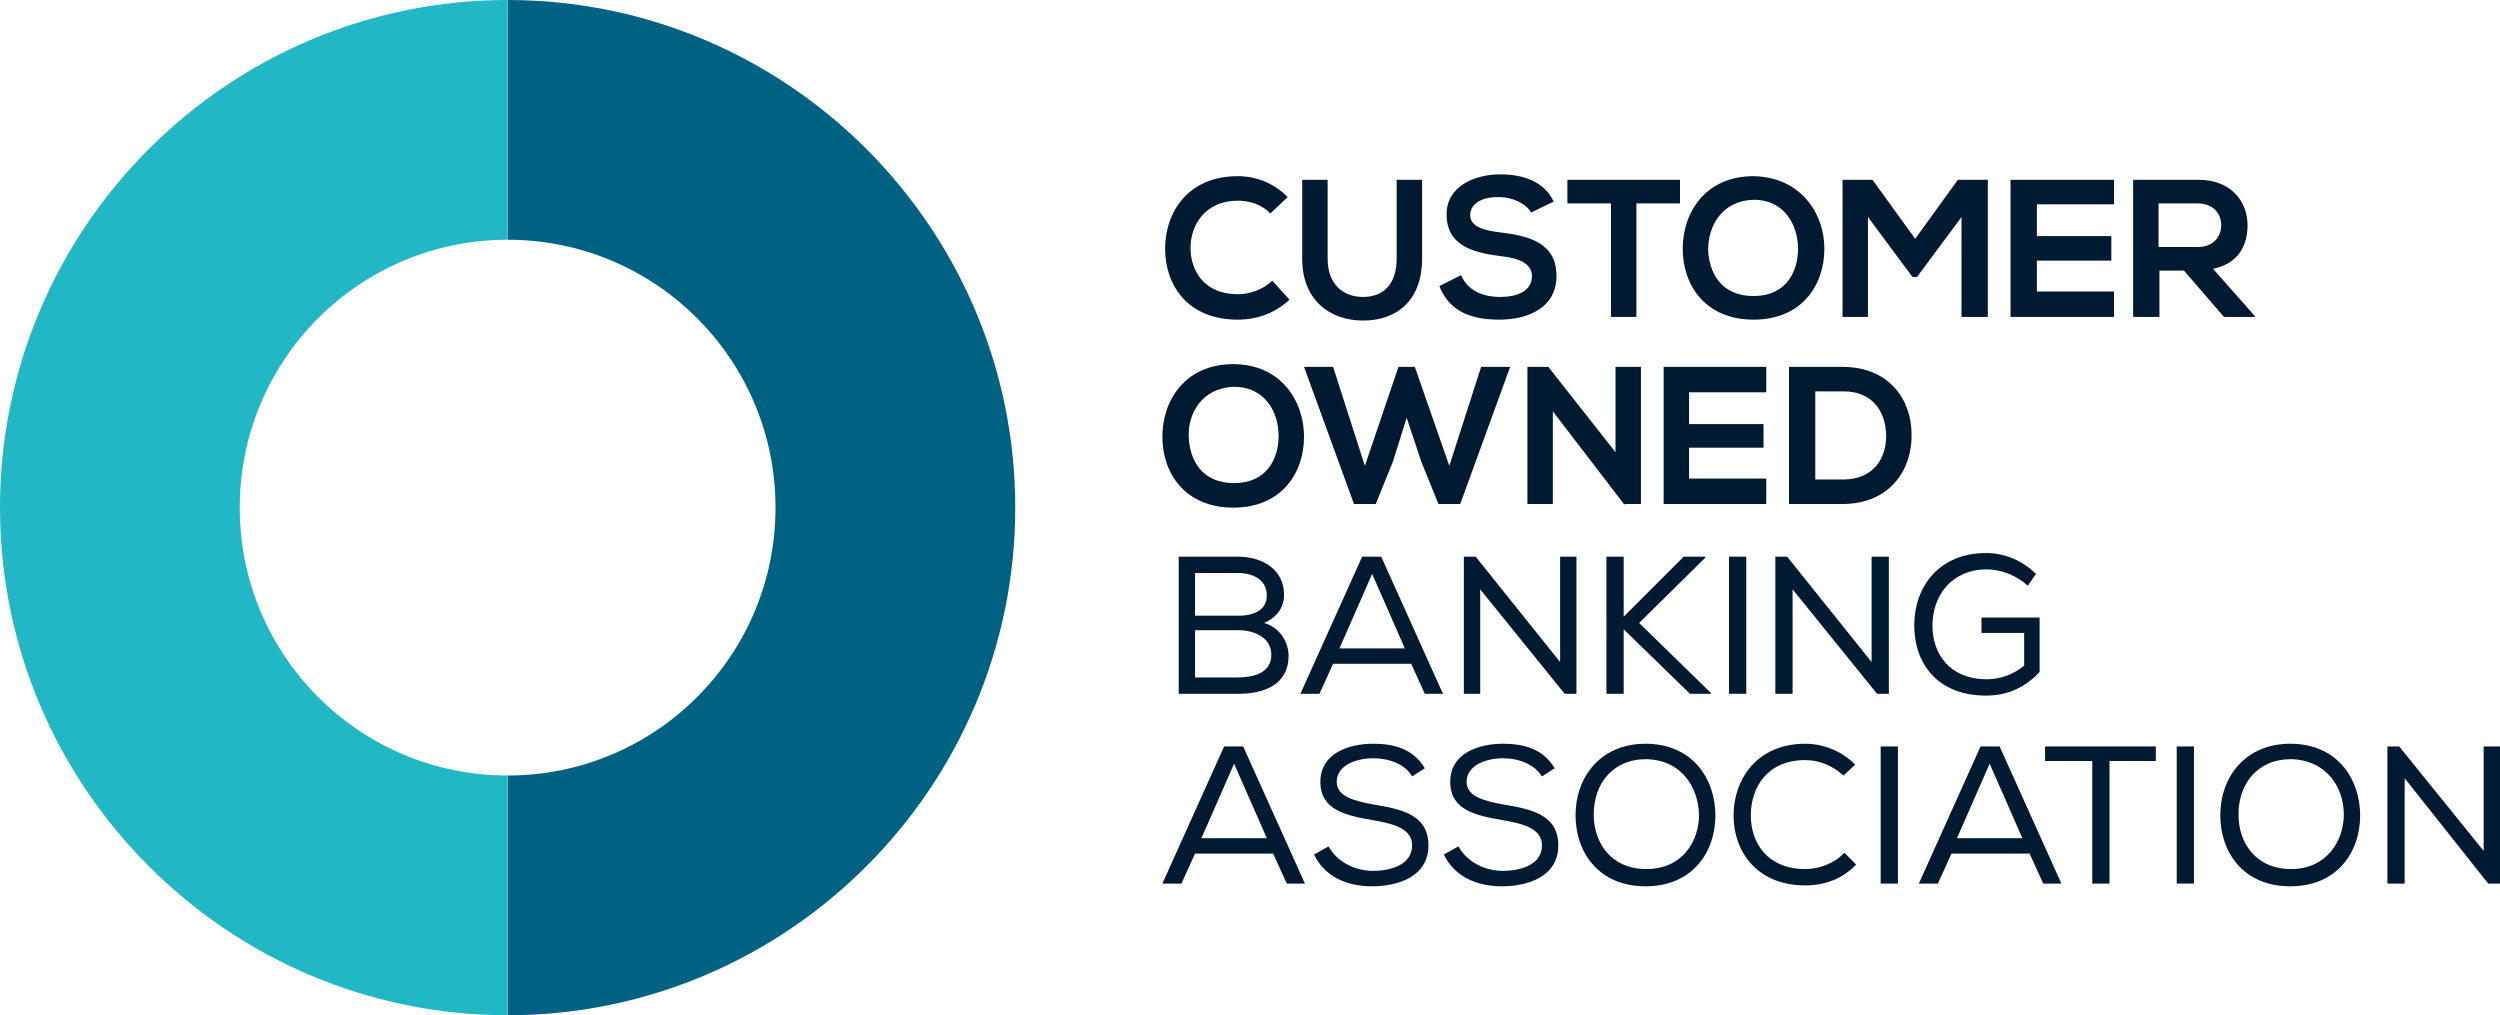
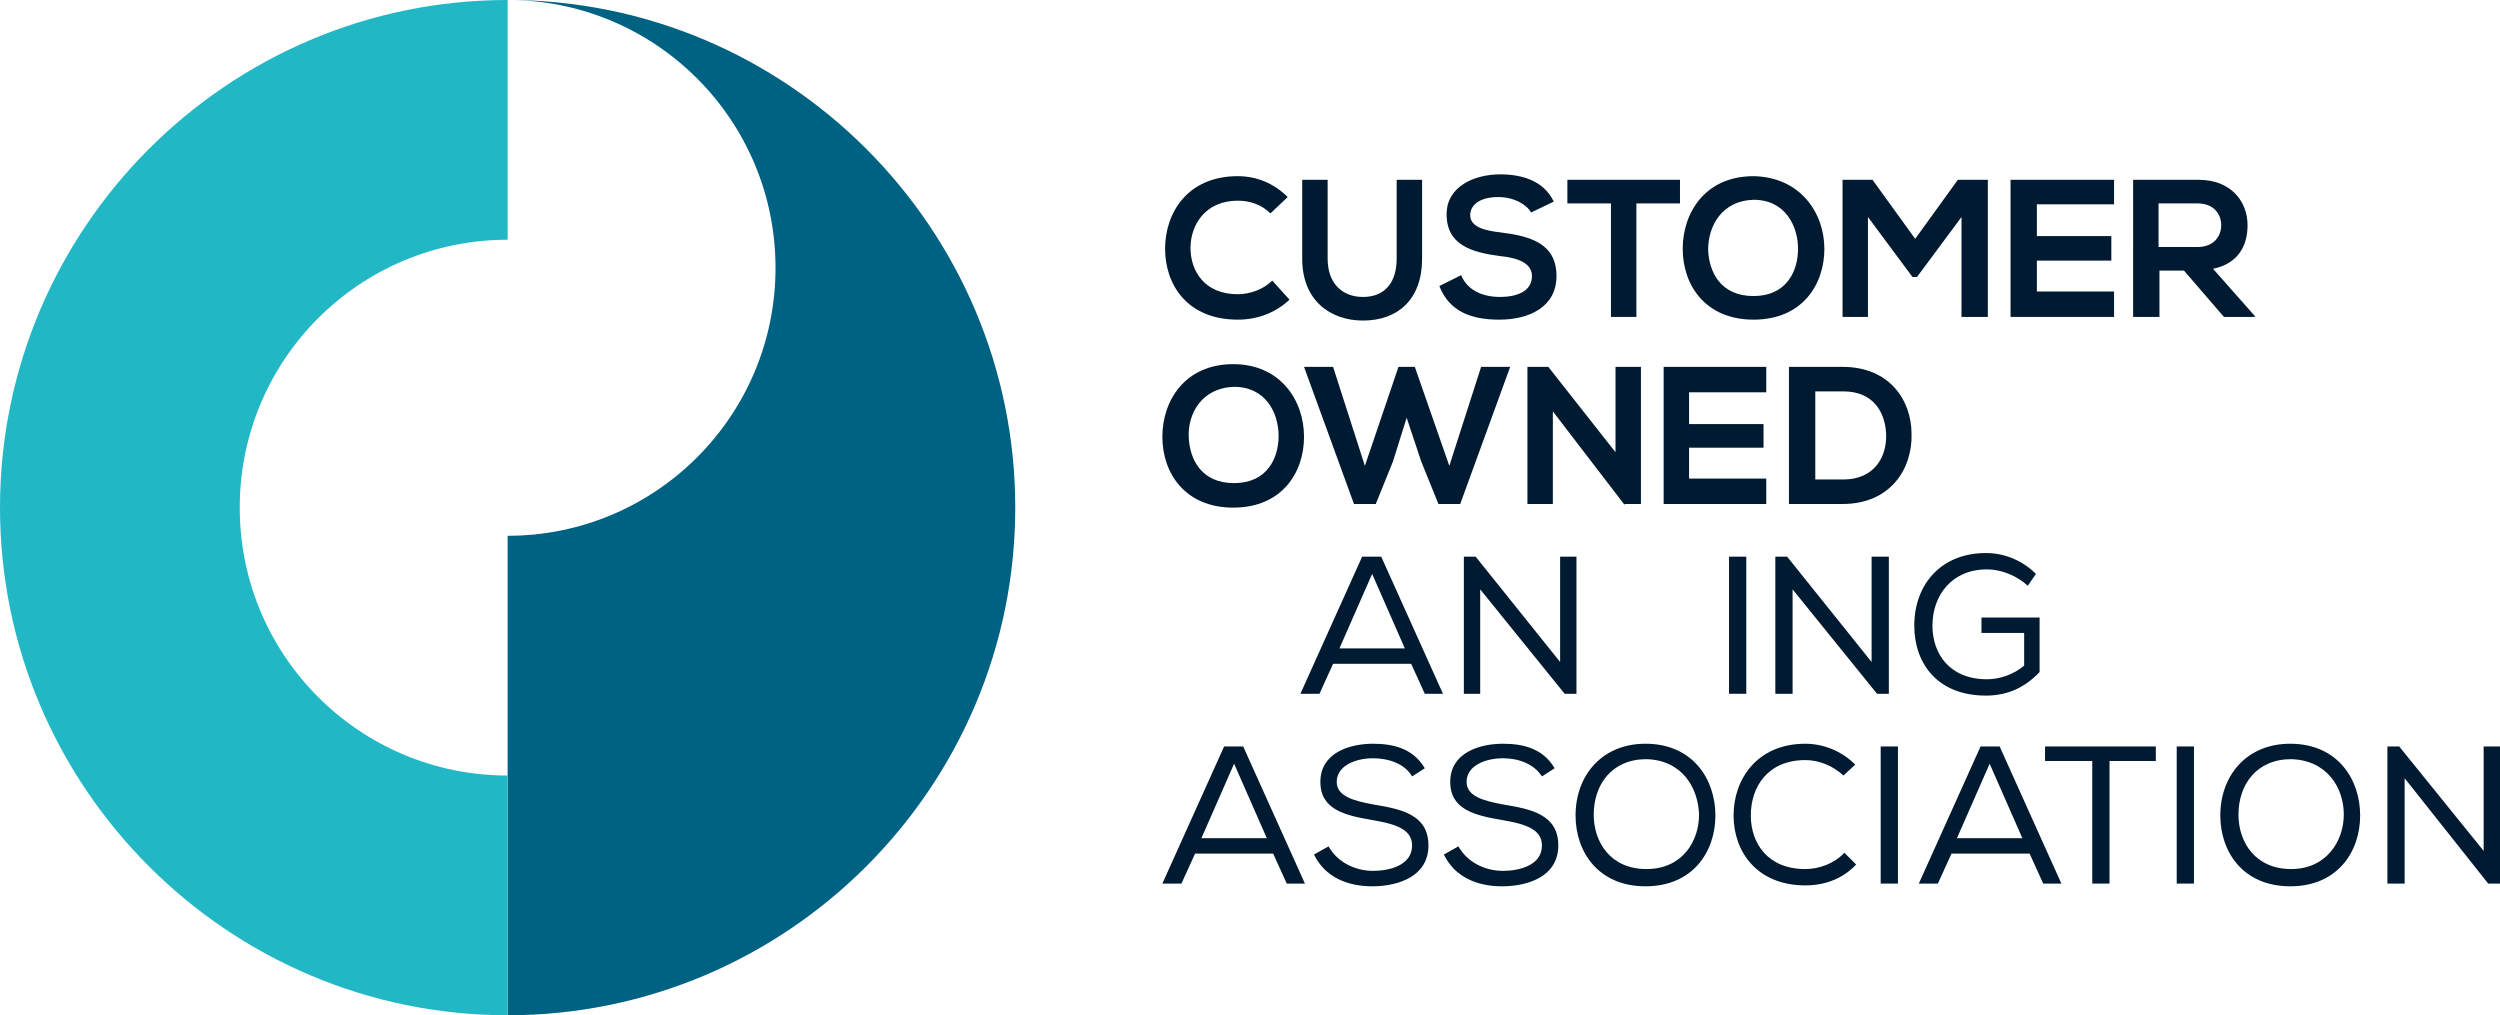
<svg xmlns="http://www.w3.org/2000/svg" version="1.1" id="Layer_1" x="0px" y="0px" width="275.3px" height="111.8px" viewBox="0 0 275.3 111.8" enable-background="new 0 0 275.3 111.8" xml:space="preserve">
  <g>
-     <path fill="#006282" d="M55.9,111.8c30.8,0,55.9-25.1,55.9-55.9C111.8,25.1,86.7,0,55.9,0v26.4c16.3,0,29.5,13.2,29.5,29.5   c0,16.3-13.2,29.5-29.5,29.5V111.8z" />
+     <path fill="#006282" d="M55.9,111.8c30.8,0,55.9-25.1,55.9-55.9C111.8,25.1,86.7,0,55.9,0c16.3,0,29.5,13.2,29.5,29.5   c0,16.3-13.2,29.5-29.5,29.5V111.8z" />
    <path fill="#22B7C4" d="M55.9,0C25.1,0,0,25.1,0,55.9c0,30.8,25.1,55.9,55.9,55.9V85.4c-16.3,0-29.5-13.2-29.5-29.5   c0-16.3,13.2-29.5,29.5-29.5V0z" />
    <g>
      <path fill="#001B31" d="M142,33c-1.6,1.5-3.6,2.2-5.7,2.2c-5.6,0-8-3.9-8-7.8c0-4,2.5-8,8-8c2.1,0,4,0.8,5.5,2.3l-1.9,1.8    c-1-1-2.3-1.4-3.6-1.4c-3.6,0-5.2,2.7-5.2,5.2c0,2.5,1.5,5.1,5.2,5.1c1.3,0,2.8-0.5,3.8-1.5L142,33z" />
      <path fill="#001B31" d="M156.6,19.8v8.7c0,4.5-2.7,6.8-6.5,6.8c-3.6,0-6.7-2.2-6.7-6.8v-8.7h2.8v8.7c0,2.7,1.6,4.2,3.9,4.2    c2.4,0,3.7-1.6,3.7-4.2v-8.7H156.6z" />
      <path fill="#001B31" d="M168.6,23.4c-0.5-0.9-1.9-1.7-3.6-1.7c-2.1,0-3.1,0.9-3.1,2c0,1.3,1.6,1.7,3.4,1.9    c3.2,0.4,6.1,1.2,6.1,4.8c0,3.4-3,4.8-6.3,4.8c-3.1,0-5.5-0.9-6.6-3.7l2.4-1.2c0.7,1.7,2.4,2.4,4.3,2.4c1.8,0,3.5-0.6,3.5-2.3    c0-1.4-1.5-2-3.5-2.2c-3.1-0.4-5.9-1.2-5.9-4.6c0-3.1,3.1-4.4,5.9-4.4c2.4,0,4.8,0.7,5.9,3L168.6,23.4z" />
      <polygon fill="#001B31" points="177.4,22.4 172.6,22.4 172.6,19.8 185,19.8 185,22.4 180.2,22.4 180.2,34.9 177.4,34.9   " />
      <g>
        <path fill="#001B31" d="M188.1,27.5c0.1,2.5,1.4,5.1,5,5.1c3.6,0,4.9-2.7,4.9-5.2c0-2.5-1.4-5.4-4.9-5.4     C189.6,22.1,188.1,24.9,188.1,27.5 M200.9,27.4c0,3.9-2.4,7.8-7.8,7.8c-5.3,0-7.8-3.8-7.8-7.8c0-4,2.5-8,7.8-8     C198.3,19.5,200.9,23.5,200.9,27.4" />
      </g>
      <polygon fill="#001B31" points="216,23.9 211.1,30.5 210.6,30.5 205.7,23.9 205.7,34.9 202.9,34.9 202.9,19.8 206.2,19.8     210.9,26.3 215.6,19.8 218.9,19.8 218.9,34.9 216,34.9   " />
      <polygon fill="#001B31" points="232.8,34.9 221.4,34.9 221.4,19.8 232.8,19.8 232.8,22.5 224.3,22.5 224.3,26 232.5,26     232.5,28.7 224.3,28.7 224.3,32.1 232.8,32.1   " />
      <path fill="#001B31" d="M237.7,22.4v4.8h4.3c1.8,0,2.6-1.2,2.6-2.4s-0.8-2.4-2.6-2.4H237.7z M248.3,34.9h-3.4l-4.4-5.1h-2.7v5.1    h-2.9V19.8c2.4,0,4.8,0,7.2,0c3.6,0,5.4,2.4,5.4,5c0,2.1-0.9,4.2-3.8,4.8l4.6,5.2V34.9z" />
    </g>
    <g>
      <g>
        <path fill="#001B31" d="M130.9,48.1c0.1,2.5,1.4,5.1,5,5.1c3.6,0,4.9-2.7,4.9-5.2c0-2.5-1.4-5.4-4.9-5.4     C132.3,42.7,130.8,45.6,130.9,48.1 M143.6,48.1c0,3.9-2.4,7.8-7.8,7.8c-5.3,0-7.8-3.8-7.8-7.8c0-4,2.5-8,7.8-8     C141,40.1,143.6,44.1,143.6,48.1" />
      </g>
      <polygon fill="#001B31" points="160.8,55.5 158.4,55.5 156.5,50.8 154.9,46 153.4,50.8 151.5,55.5 149.1,55.5 143.6,40.4     146.8,40.4 150.3,51.3 154,40.4 155.8,40.4 159.6,51.3 163.1,40.4 166.3,40.4   " />
      <polygon fill="#001B31" points="177.9,40.4 180.7,40.4 180.7,55.5 178.9,55.5 178.9,55.6 171,45.3 171,55.5 168.2,55.5     168.2,40.4 170.5,40.4 177.9,49.8   " />
      <polygon fill="#001B31" points="194.5,55.5 183.2,55.5 183.2,40.4 194.5,40.4 194.5,43.2 186,43.2 186,46.7 194.2,46.7     194.2,49.3 186,49.3 186,52.7 194.5,52.7   " />
      <path fill="#001B31" d="M199.9,52.8h3.1c3.4,0,4.8-2.5,4.7-5c-0.1-2.4-1.4-4.7-4.7-4.7h-3.1V52.8z M210.5,47.8    c0.1,3.8-2.3,7.7-7.6,7.7H197V40.4h5.9C208.1,40.4,210.5,44.1,210.5,47.8" />
    </g>
    <g>
      <g>
-         <path fill="#001B31" d="M131.6,74.6h4.7c1.6,0,3.7-0.4,3.7-2.5c0-1.9-1.9-2.7-3.6-2.7h-4.8V74.6z M131.6,67.8h4.8     c1.8,0,3.1-0.7,3.1-2.2c0-1.7-1.4-2.5-3.2-2.5h-4.7V67.8z M136.3,61.3c2.7,0,5.1,1.4,5.1,4.2c0,1.4-0.8,2.5-2.2,3.1     c1.8,0.5,2.7,2.2,2.7,3.6c0,3.2-2.7,4.2-5.5,4.2h-6.6V61.3H136.3z" />
-       </g>
+         </g>
      <path fill="#001B31" d="M151.1,63.2l-3.6,8.2h7.2L151.1,63.2z M152.1,61.3l6.8,15.1h-2l-1.5-3.3h-8.6l-1.5,3.3h-2.1l6.8-15.1    H152.1z" />
      <polygon fill="#001B31" points="162.5,61.3 171.8,72.9 171.8,61.3 173.6,61.3 173.6,76.4 172.3,76.4 163,64.9 163,76.4     161.2,76.4 161.2,61.3   " />
-       <polygon fill="#001B31" points="176.9,61.3 178.8,61.3 178.8,67.9 185.4,61.3 187.8,61.3 187.8,61.4 180.5,68.6 188.4,76.3     188.4,76.4 186.1,76.4 178.8,69.3 178.8,76.4 176.9,76.4   " />
      <rect x="190.4" y="61.3" fill="#001B31" width="1.9" height="15.1" />
      <polygon fill="#001B31" points="196.8,61.3 206.1,72.9 206.1,61.3 208,61.3 208,76.4 206.7,76.4 197.4,64.9 197.4,76.4     195.5,76.4 195.5,61.3   " />
      <g>
        <path fill="#001B31" d="M223.3,64.5c-1.2-1.1-2.9-1.8-4.5-1.8c-3.9,0-6,2.9-6,6.2c0,3.1,1.9,5.9,6,5.9c1.4,0,2.9-0.5,4.1-1.5     v-3.6h-4.7v-1.7h6.4v6c-1.5,1.6-3.4,2.6-5.9,2.6c-5.4,0-7.9-3.6-7.9-7.7c0-4.5,2.9-8,7.9-8c2,0,4,0.8,5.5,2.3L223.3,64.5z" />
      </g>
    </g>
    <g>
      <path fill="#001B31" d="M135.9,84.1l-3.6,8.2h7.2L135.9,84.1z M136.9,82.2l6.8,15.1h-2l-1.5-3.3h-8.6l-1.5,3.3H128l6.8-15.1H136.9    z" />
      <path fill="#001B31" d="M151.2,83.5c-1.9,0-4,0.8-4,2.6c0,1.6,1.9,2.1,4.1,2.5c3,0.5,6,1.1,6,4.5c0,3.4-3.3,4.5-6.2,4.5    c-2.7,0-5.2-1-6.4-3.5l1.6-0.9c1,1.8,3,2.7,4.9,2.7c1.8,0,4.3-0.6,4.3-2.8c0-1.9-2.1-2.4-4.4-2.8c-2.9-0.5-5.7-1.1-5.7-4.2    c0-3.2,3.2-4.2,5.8-4.2c2.2,0,4.4,0.5,5.7,2.7l-1.4,0.9C154.7,84.1,152.9,83.5,151.2,83.5" />
      <path fill="#001B31" d="M165.5,83.5c-1.9,0-4,0.8-4,2.6c0,1.6,1.9,2.1,4.1,2.5c3,0.5,6,1.1,6,4.5c0,3.4-3.3,4.5-6.2,4.5    c-2.7,0-5.2-1-6.4-3.5l1.6-0.9c1,1.8,3,2.7,4.9,2.7c1.8,0,4.3-0.6,4.3-2.8c0-1.9-2.1-2.4-4.4-2.8c-2.9-0.5-5.7-1.1-5.7-4.2    c0-3.2,3.2-4.2,5.8-4.2c2.2,0,4.4,0.5,5.7,2.7l-1.4,0.9C168.9,84.1,167.2,83.5,165.5,83.5" />
      <path fill="#001B31" d="M181.3,83.6c-3.8,0-5.8,2.8-5.8,6.1c0,3.1,1.9,6,5.8,6c4,0,5.8-3.1,5.8-6C187,86.7,185.2,83.7,181.3,83.6     M188.9,89.8c0,4-2.5,7.8-7.7,7.8c-5.2,0-7.7-3.8-7.7-7.8c0-4.4,2.9-7.9,7.7-7.9C186.4,81.9,188.9,85.8,188.9,89.8" />
      <path fill="#001B31" d="M198.8,97.5c-5.3,0-7.9-3.7-7.9-7.7c0-4,2.6-7.9,7.9-7.9c2,0,4,0.8,5.5,2.3l-1.3,1.2    c-1.2-1.1-2.7-1.7-4.2-1.7c-4.1,0-6,2.9-6,6.1c0,3.1,1.9,5.9,6,5.9c1.5,0,3.2-0.6,4.3-1.8l1.3,1.3    C202.9,96.8,200.9,97.5,198.8,97.5" />
      <rect x="207.1" y="82.2" fill="#001B31" width="1.9" height="15.1" />
      <path fill="#001B31" d="M219.1,84.1l-3.6,8.2h7.2L219.1,84.1z M220.2,82.2l6.8,15.1h-2l-1.5-3.3h-8.6l-1.5,3.3h-2.1l6.8-15.1    H220.2z" />
      <polygon fill="#001B31" points="225.2,83.8 225.2,82.2 237.4,82.2 237.4,83.8 232.3,83.8 232.3,97.3 230.4,97.3 230.4,83.8   " />
      <rect x="239.7" y="82.2" fill="#001B31" width="1.9" height="15.1" />
      <g>
        <path fill="#001B31" d="M252.3,83.6c-3.8,0-5.8,2.8-5.8,6.1c0,3.1,1.9,6,5.8,6s5.8-3.1,5.8-6C258.1,86.7,256.2,83.7,252.3,83.6      M259.9,89.8c0,4-2.5,7.8-7.7,7.8c-5.2,0-7.7-3.8-7.7-7.8c0-4.4,2.9-7.9,7.7-7.9C257.4,81.9,259.9,85.8,259.9,89.8" />
      </g>
      <polygon fill="#001B31" points="273.5,82.2 273.5,93.7 264.2,82.2 262.9,82.2 262.9,97.3 264.8,97.3 264.8,85.7 274,97.3     275.3,97.3 275.3,82.2   " />
    </g>
  </g>
  <g>
</g>
  <g>
</g>
  <g>
</g>
  <g>
</g>
  <g>
</g>
  <g>
</g>
</svg>